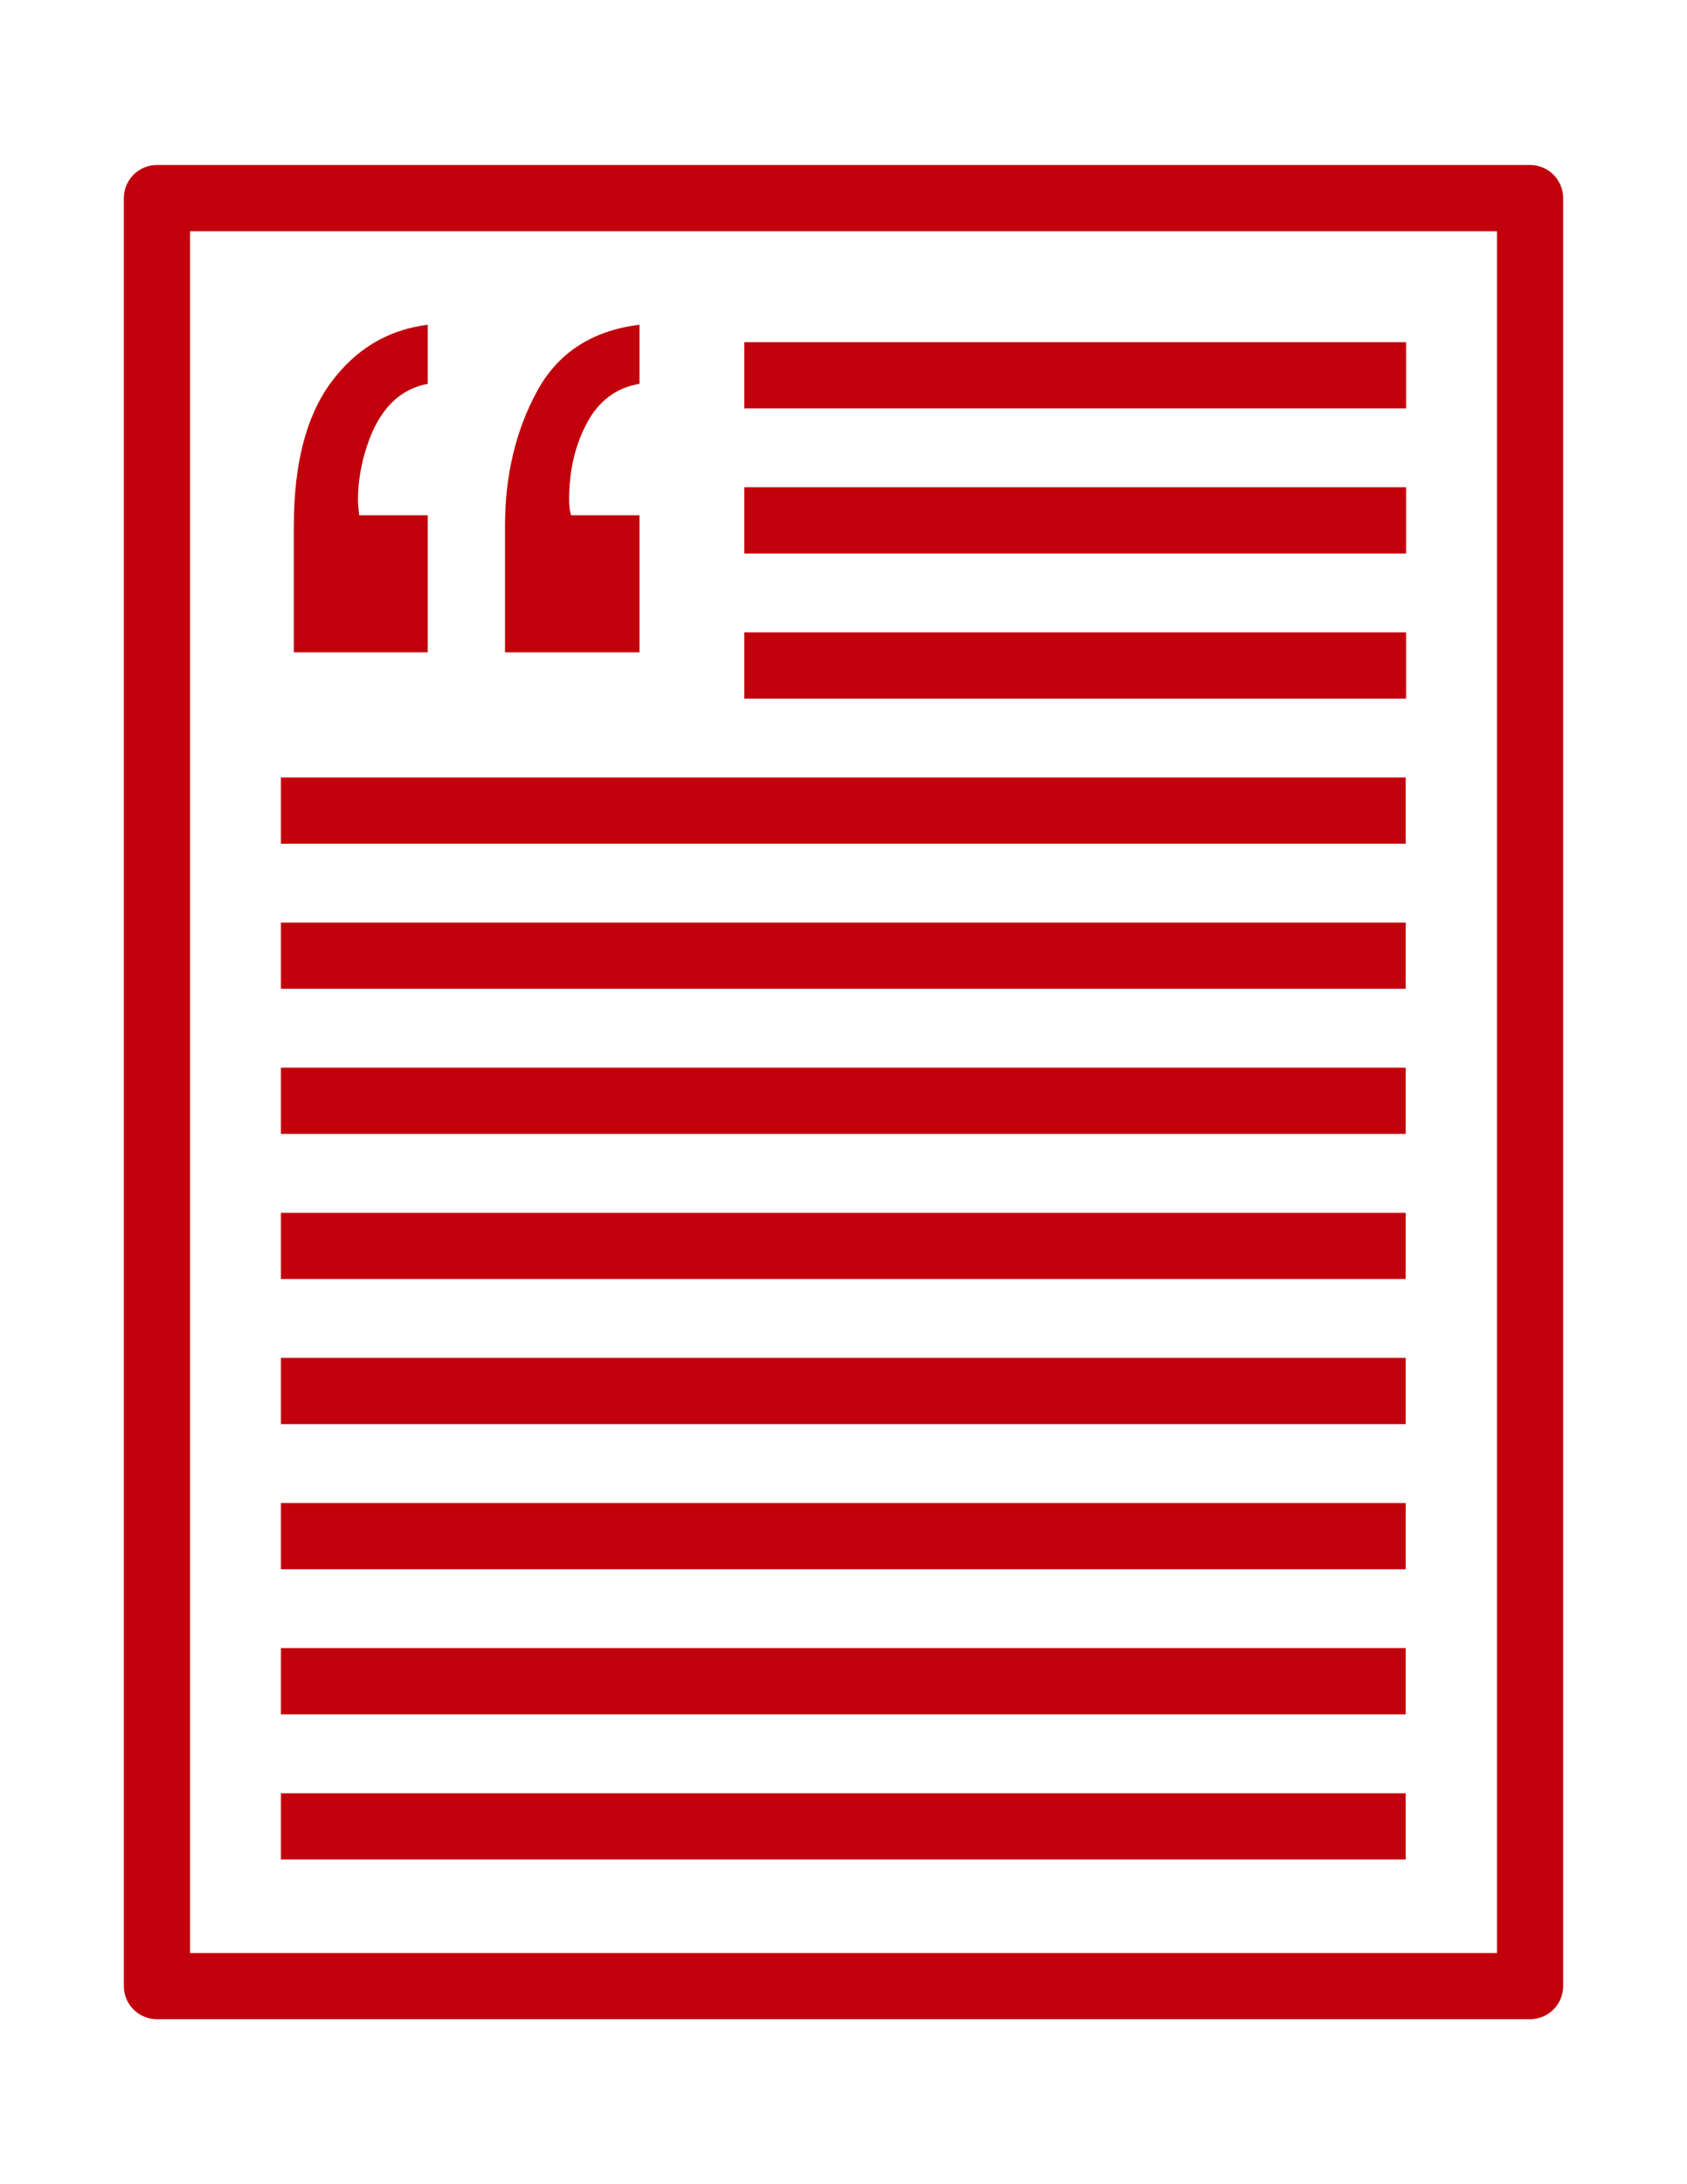
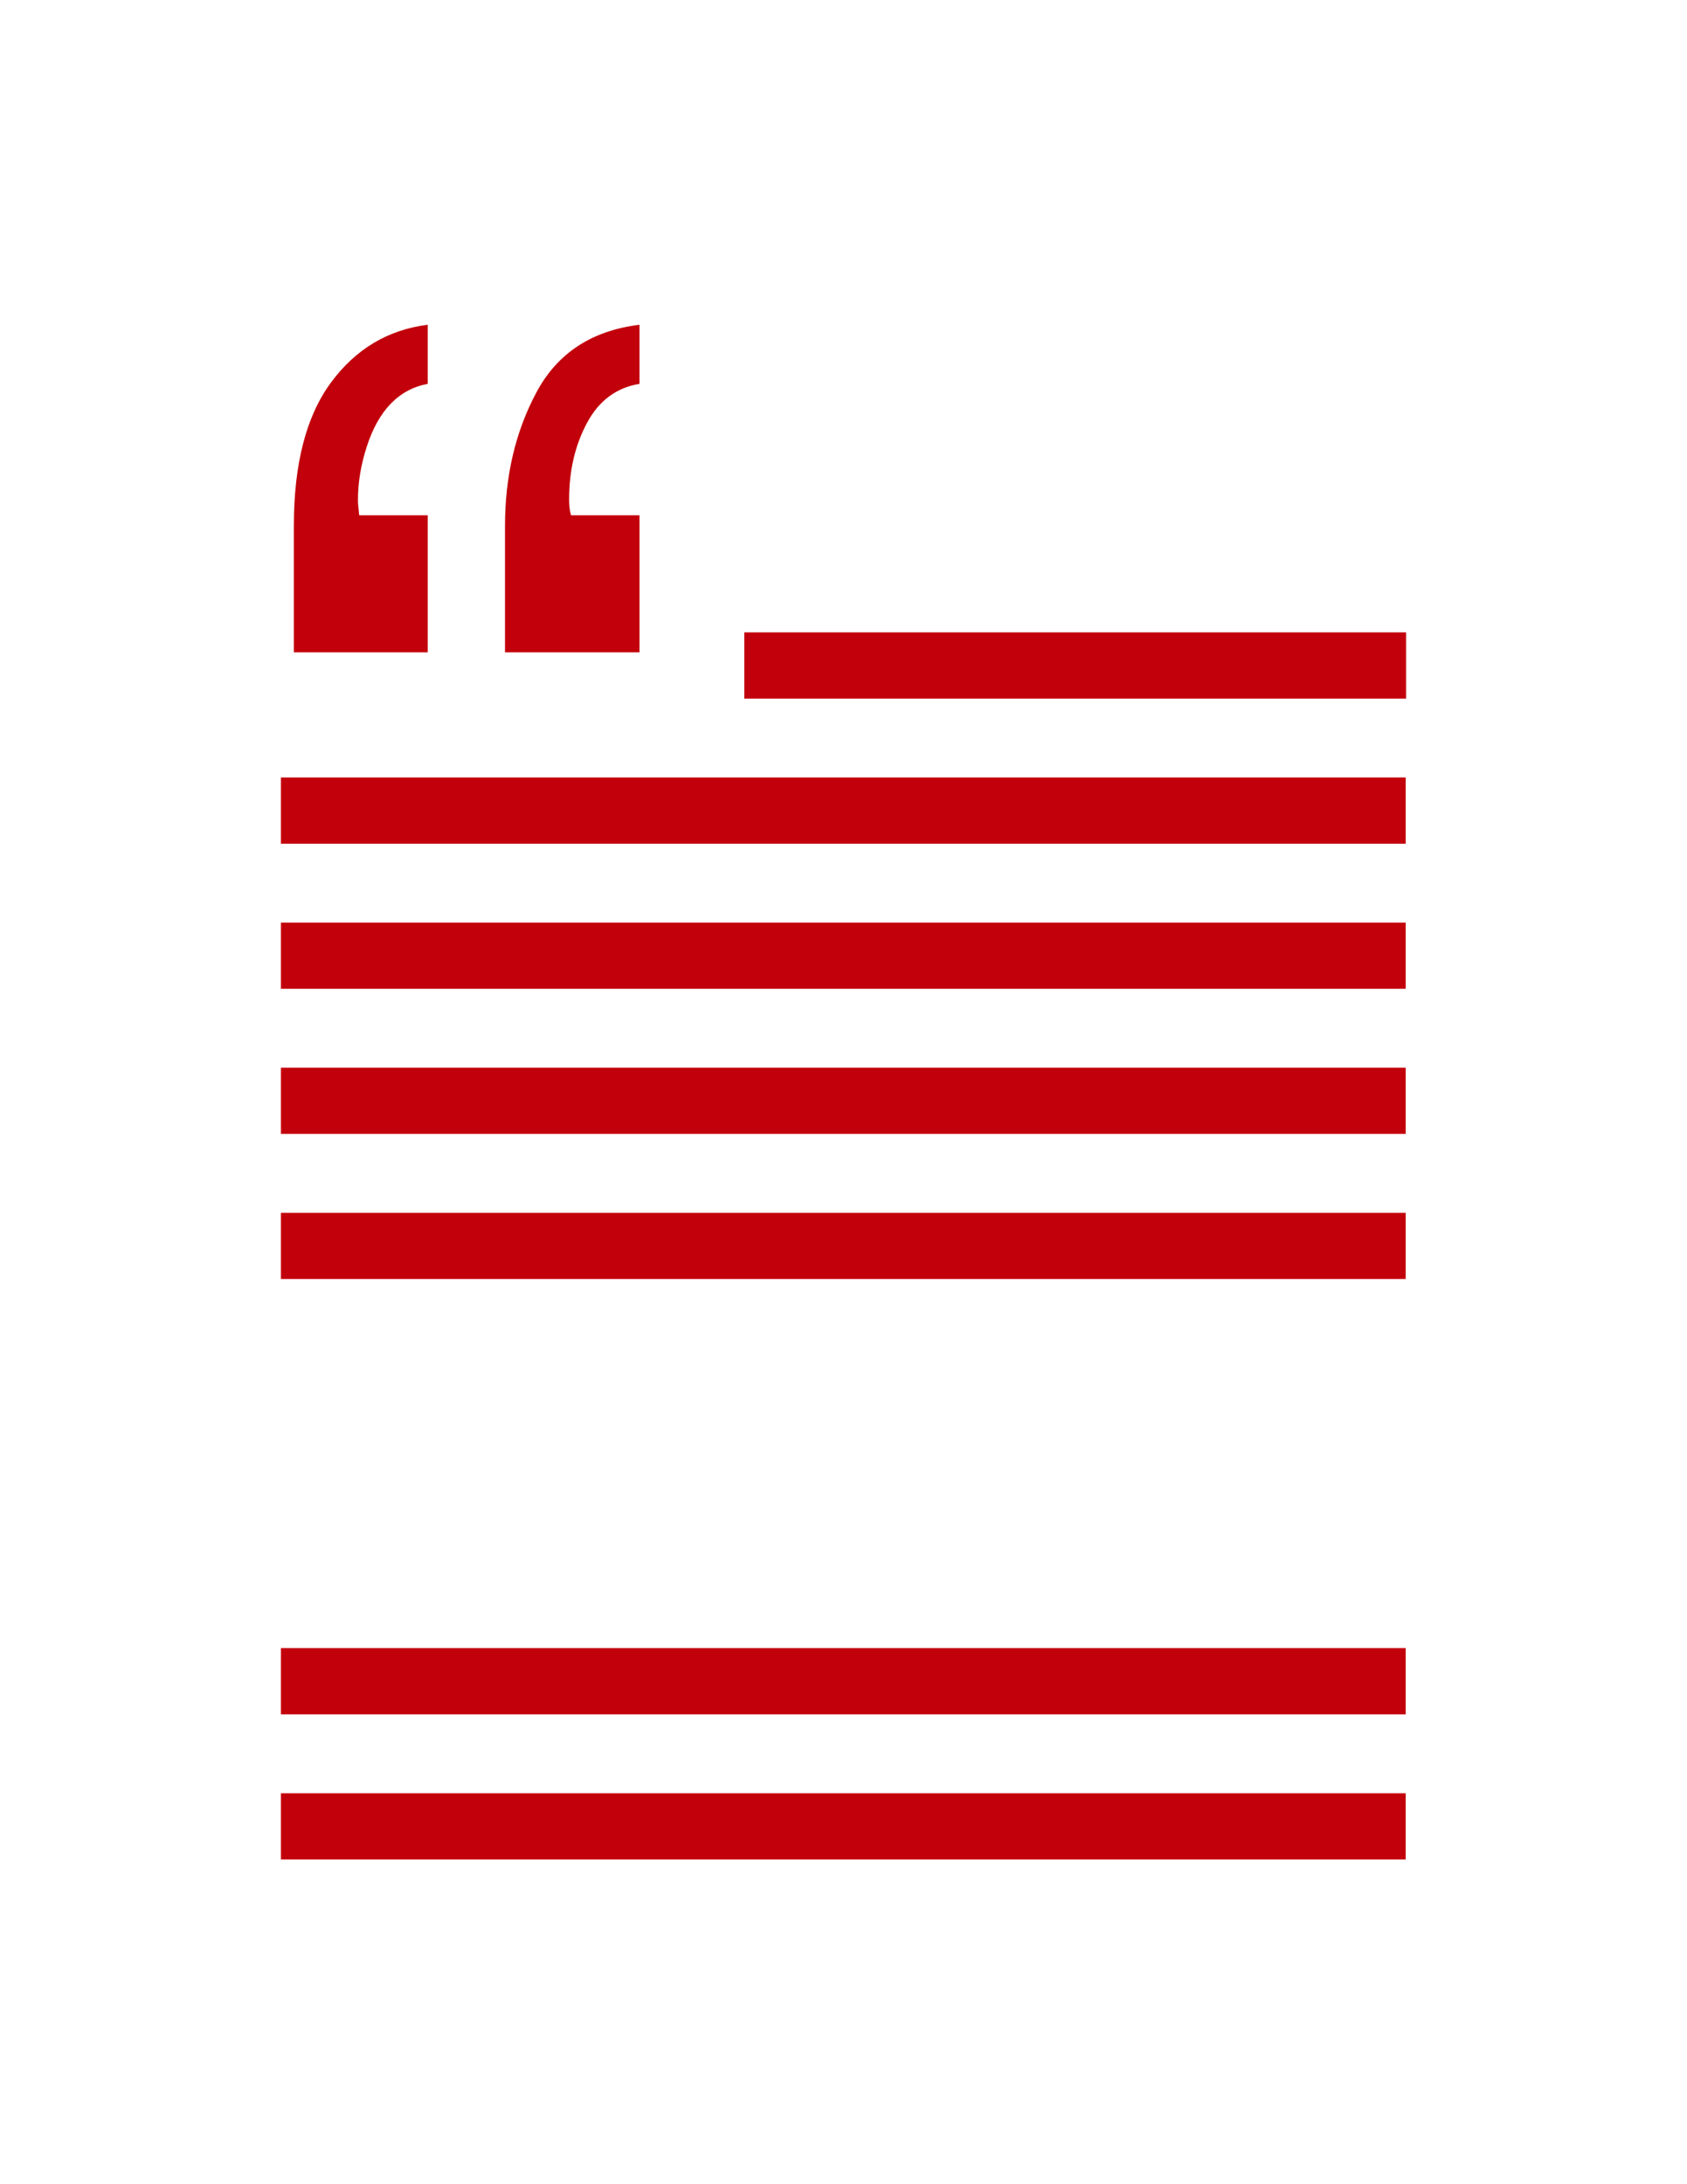
<svg xmlns="http://www.w3.org/2000/svg" version="1.1" id="Layer_1" x="0px" y="0px" width="51px" height="66px" viewBox="0 0 51 66" enable-background="new 0 0 51 66" xml:space="preserve">
-   <path fill="#C2000B" d="M46.256,4.986h-1H5.744h-1c-0.553,0-1,0.449-1,1.001v54.027c0,0.553,0.447,1,1,1h1h39.512h1  c0.553,0,1-0.447,1-1V5.987C47.256,5.435,46.809,4.986,46.256,4.986z M45.256,59.014H5.744V6.988h39.512V59.014z" />
-   <rect x="22.501" y="10.339" fill="#C2000B" width="20.006" height="2.001" />
-   <rect x="22.501" y="14.723" fill="#C2000B" width="20.006" height="2.002" />
  <rect x="22.501" y="19.108" fill="#C2000B" width="20.006" height="2.002" />
  <rect x="8.493" y="23.493" fill="#C2000B" width="34.003" height="2.002" />
  <rect x="8.493" y="27.878" fill="#C2000B" width="34.003" height="2" />
  <rect x="8.493" y="32.262" fill="#C2000B" width="34.003" height="2.001" />
  <rect x="8.493" y="36.648" fill="#C2000B" width="34.003" height="2" />
-   <rect x="8.493" y="41.031" fill="#C2000B" width="34.003" height="2.002" />
-   <rect x="8.493" y="45.418" fill="#C2000B" width="34.003" height="2" />
  <rect x="8.493" y="49.801" fill="#C2000B" width="34.003" height="2.002" />
  <rect x="8.493" y="54.188" fill="#C2000B" width="34.003" height="2" />
  <g>
    <path fill="#C2000B" d="M12.93,11.599c-0.874,0.165-1.488,0.798-1.843,1.9c-0.177,0.544-0.266,1.083-0.266,1.615   c0,0.063,0.003,0.117,0.009,0.162c0.006,0.044,0.016,0.143,0.029,0.294h2.071v4.142H8.883v-3.819c0-1.875,0.374-3.319,1.121-4.332   c0.748-1.014,1.724-1.596,2.926-1.748V11.599z M19.333,11.599c-0.696,0.114-1.226,0.506-1.586,1.178   c-0.361,0.671-0.542,1.444-0.542,2.317c0,0.077,0.003,0.152,0.01,0.229s0.022,0.158,0.047,0.247h2.071v4.142h-4.066v-3.819   c0-1.507,0.316-2.853,0.95-4.037c0.633-1.185,1.671-1.866,3.116-2.043V11.599z" />
  </g>
</svg>